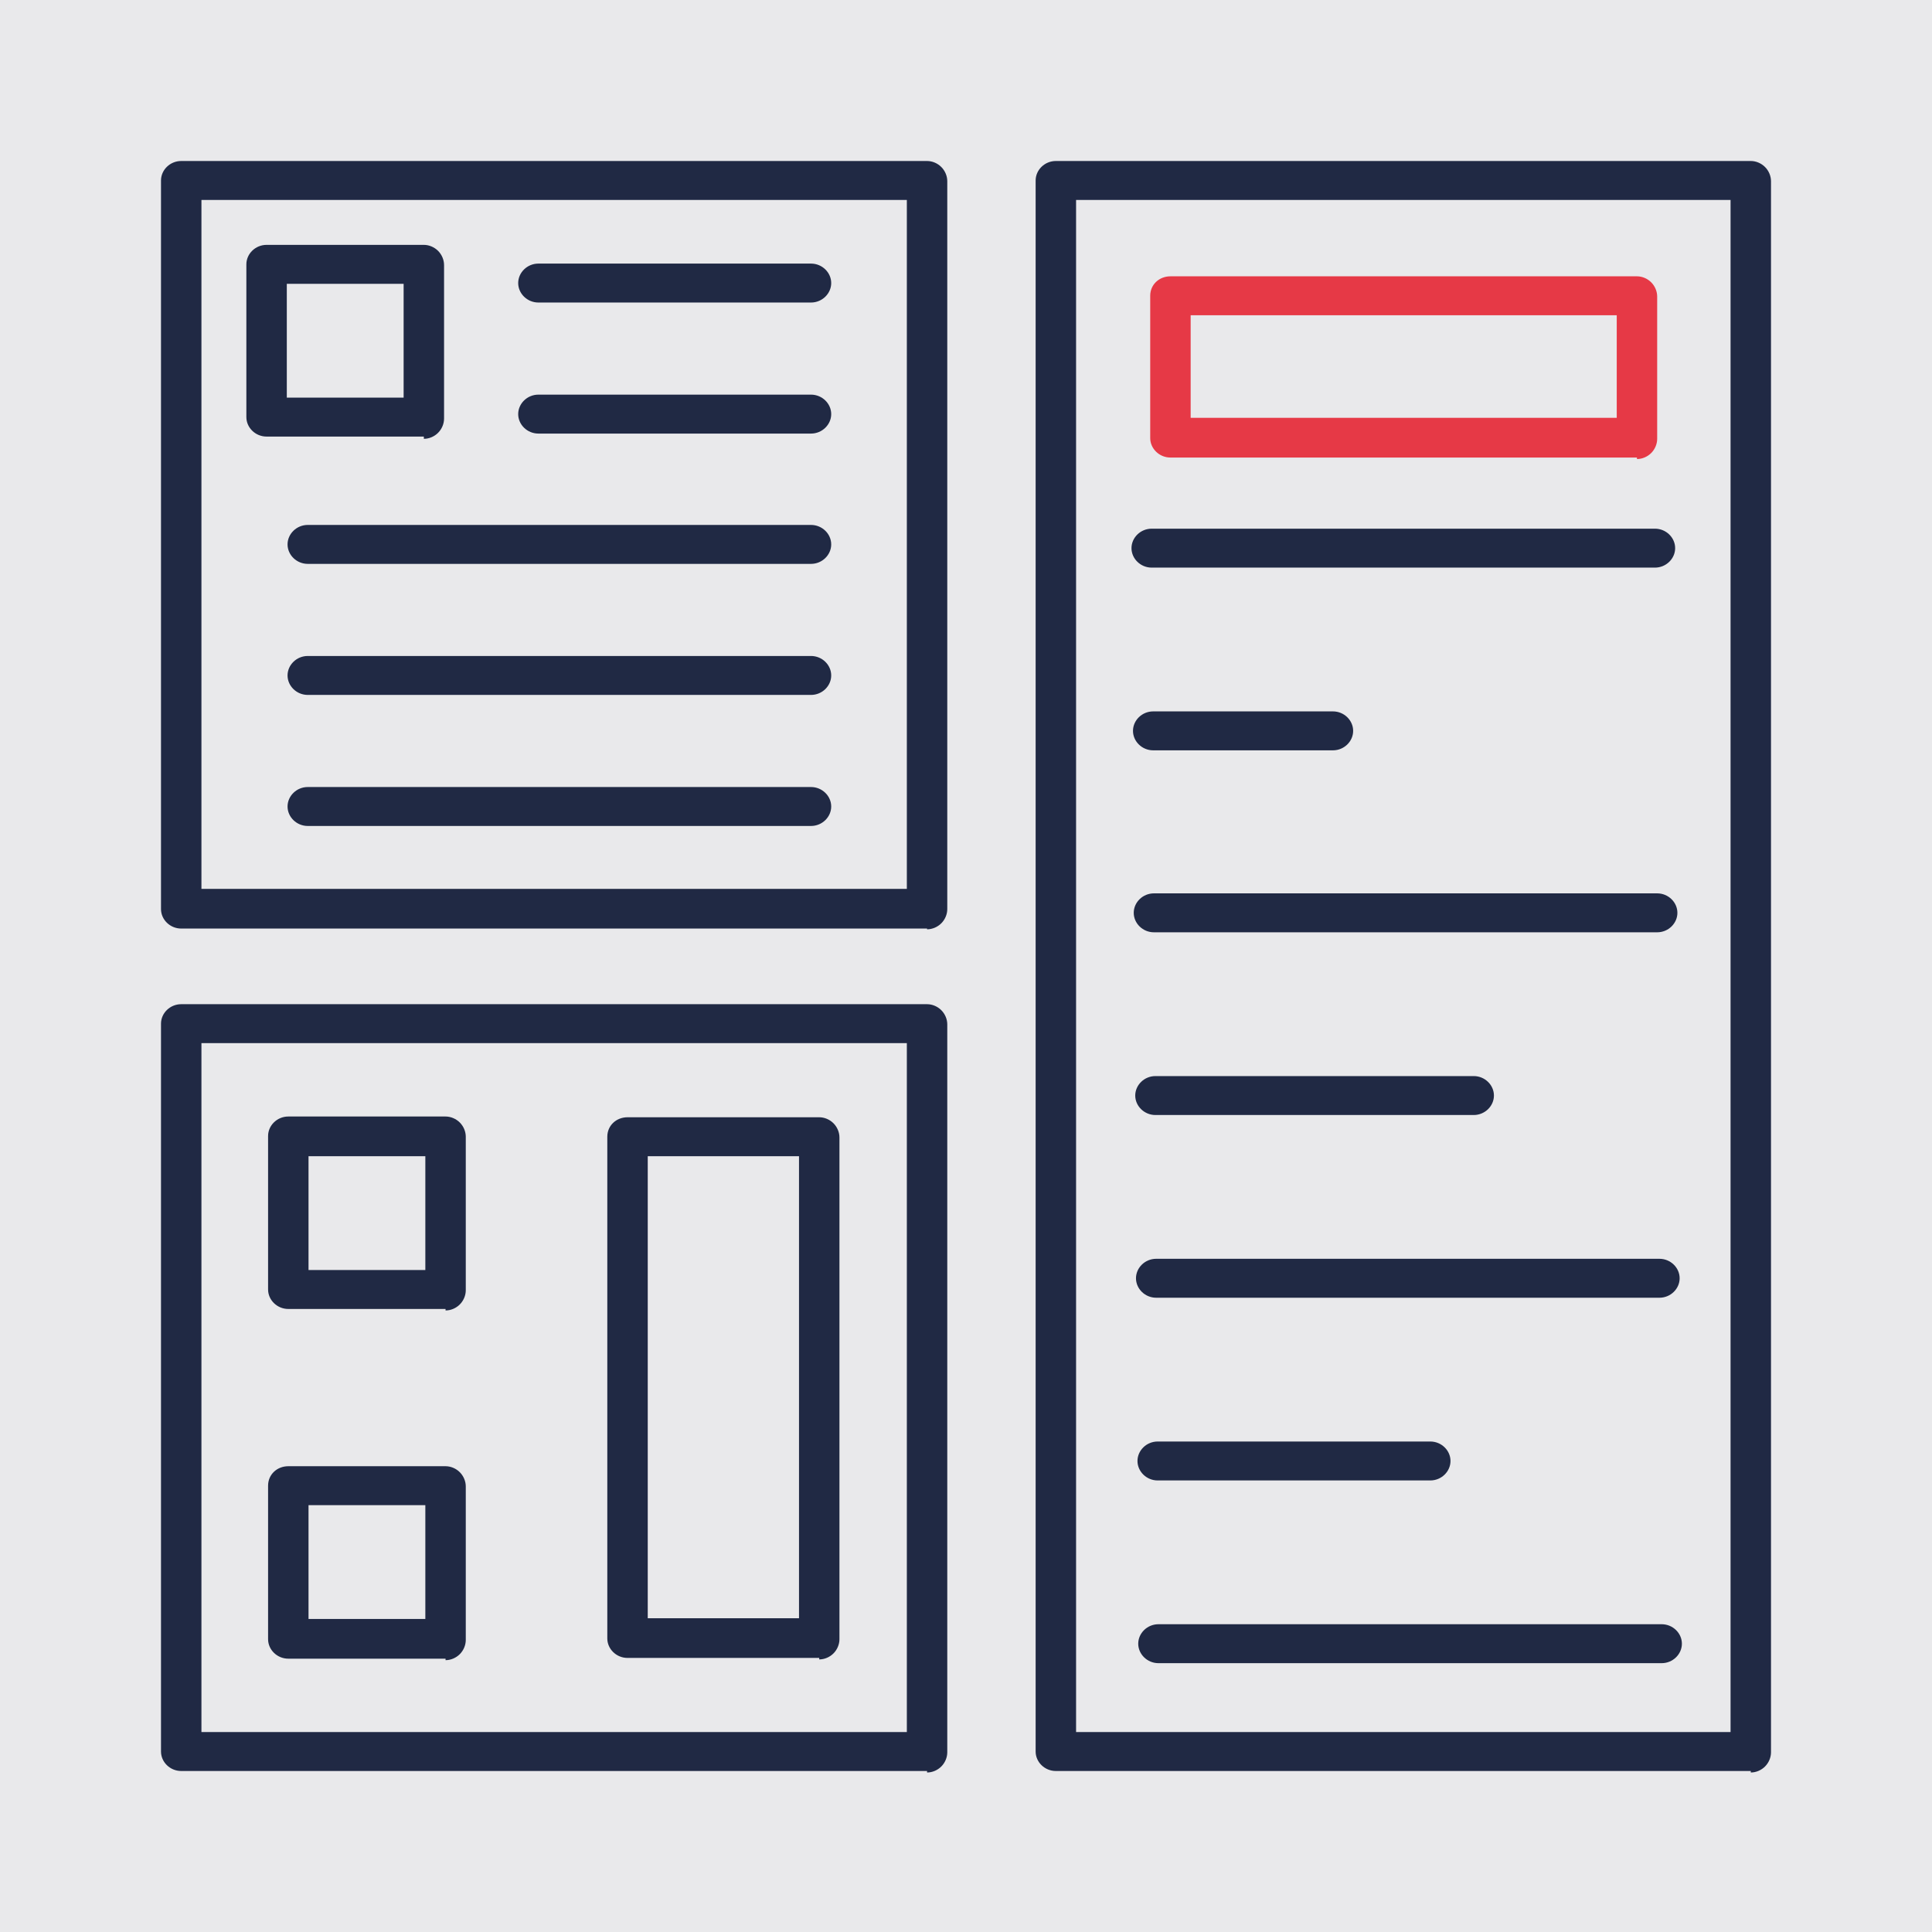
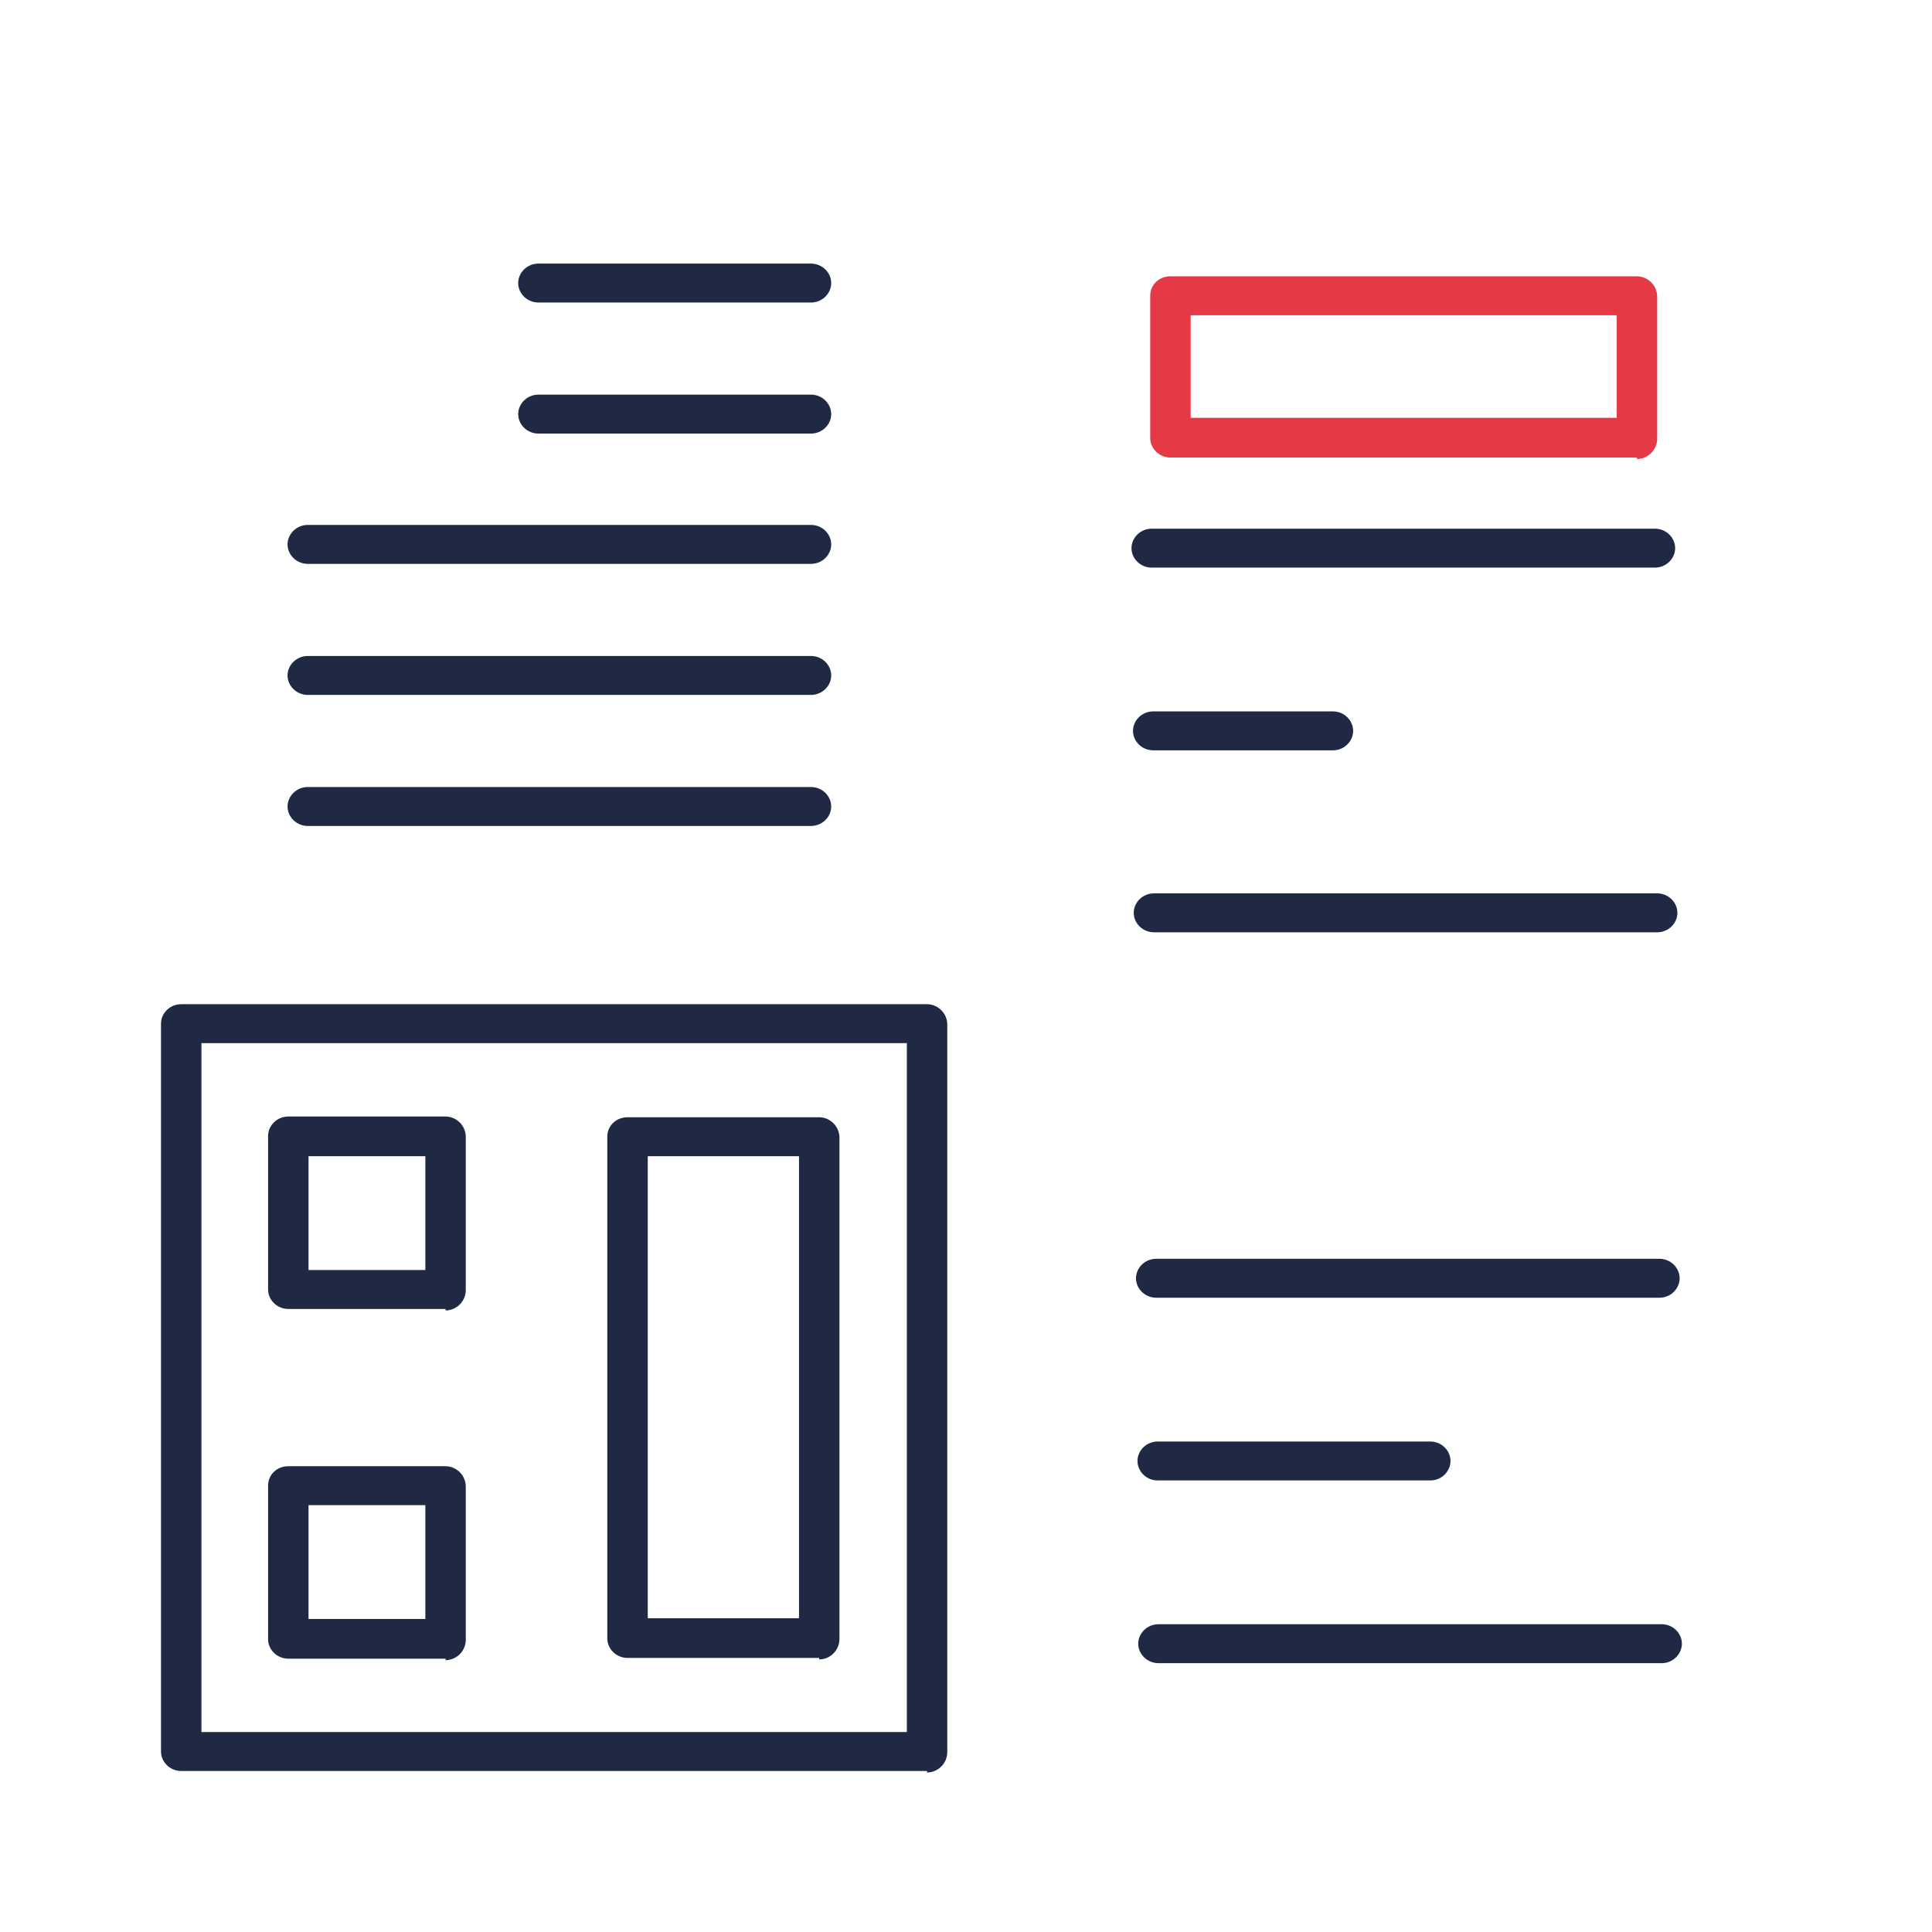
<svg xmlns="http://www.w3.org/2000/svg" data-id="Layer_1" version="1.1" viewBox="0 0 258 258">
  <defs>
    <style>
      .st0 {
        fill: #202944;
      }

      .st1 {
        fill: #e9e9eb;
      }

      .st2 {
        fill: #e63946;
      }
    </style>
  </defs>
-   <rect class="st1" width="258" height="258" />
-   <path class="st0" d="M123.8,124H24.2c-1.5,0-2.7-1.2-2.7-2.6V24.1c0-1.4,1.2-2.6,2.7-2.6h99.6c.7,0,1.4.3,1.9.8.5.5.8,1.2.8,1.9v97.2c0,.7-.3,1.4-.8,1.9s-1.2.8-1.9.8h0ZM26.9,118.7h94.2V26.7H26.9v92Z" />
-   <path class="st0" d="M56.6,58.3h-21c-1.5,0-2.7-1.2-2.7-2.6v-20.4c0-1.4,1.2-2.6,2.7-2.6h21c.7,0,1.4.3,1.9.8s.8,1.2.8,1.9v20.5c0,.7-.3,1.4-.8,1.9s-1.2.8-1.9.8v-.3ZM38.3,53.1h15.6v-15.2h-15.6s0,15.2,0,15.2Z" />
  <path class="st0" d="M108.3,40.4h-36.4c-1.5,0-2.7-1.2-2.7-2.6s1.2-2.6,2.7-2.6h36.4c1.5,0,2.7,1.2,2.7,2.6s-1.2,2.6-2.7,2.6Z" />
  <path class="st0" d="M108.3,57.9h-36.4c-1.5,0-2.7-1.2-2.7-2.6s1.2-2.6,2.7-2.6h36.4c1.5,0,2.7,1.2,2.7,2.6s-1.2,2.6-2.7,2.6Z" />
  <path class="st0" d="M108.3,75.3H41.1c-1.5,0-2.7-1.2-2.7-2.6s1.2-2.6,2.7-2.6h67.2c1.5,0,2.7,1.2,2.7,2.6s-1.2,2.6-2.7,2.6Z" />
  <path class="st0" d="M108.3,92.8H41.1c-1.5,0-2.7-1.2-2.7-2.6s1.2-2.6,2.7-2.6h67.2c1.5,0,2.7,1.2,2.7,2.6s-1.2,2.6-2.7,2.6Z" />
  <path class="st0" d="M108.3,110.3H41.1c-1.5,0-2.7-1.2-2.7-2.6s1.2-2.6,2.7-2.6h67.2c1.5,0,2.7,1.2,2.7,2.6s-1.2,2.6-2.7,2.6Z" />
  <path class="st0" d="M123.8,236.5H24.2c-1.5,0-2.7-1.2-2.7-2.6v-97.2c0-1.4,1.2-2.6,2.7-2.6h99.6c.7,0,1.4.3,1.9.8s.8,1.2.8,1.9v97.2c0,.7-.3,1.4-.8,1.9s-1.2.8-1.9.8v-.2ZM26.9,231.3h94.2v-92H26.9v92Z" />
-   <path class="st0" d="M233.8,236.5h-92.8c-1.5,0-2.7-1.2-2.7-2.6V24.1c0-1.4,1.2-2.6,2.7-2.6h92.8c.7,0,1.4.3,1.9.8.5.5.8,1.2.8,1.9v209.8c0,.7-.3,1.4-.8,1.9s-1.2.8-1.9.8v-.2ZM143.7,231.3h87.4V26.7h-87.4v204.5h0Z" />
  <path class="st0" d="M59.5,174.8h-21c-1.5,0-2.7-1.2-2.7-2.6v-20.5c0-1.4,1.2-2.6,2.7-2.6h21c.7,0,1.4.3,1.9.8.5.5.8,1.2.8,1.9v20.5c0,.7-.3,1.4-.8,1.9s-1.2.8-1.9.8v-.2ZM41.2,169.6h15.6v-15.2h-15.6s0,15.2,0,15.2Z" />
  <path class="st0" d="M59.5,221.5h-21c-1.5,0-2.7-1.2-2.7-2.6v-20.5c0-1.5,1.2-2.6,2.7-2.6h21c.7,0,1.4.3,1.9.8s.8,1.2.8,1.9v20.5c0,.7-.3,1.4-.8,1.9s-1.2.8-1.9.8v-.2ZM41.2,216.2h15.6v-15.2h-15.6s0,15.2,0,15.2Z" />
  <path class="st0" d="M109.4,221.4h-25.6c-1.5,0-2.7-1.2-2.7-2.6v-67c0-1.5,1.2-2.6,2.7-2.6h25.6c.7,0,1.4.3,1.9.8.5.5.8,1.2.8,1.9v67c0,.7-.3,1.4-.8,1.9s-1.2.8-1.9.8v-.2ZM86.5,216.1h20.2v-61.7h-20.2v61.7Z" />
  <path class="st0" d="M221,75.8h-67.2c-1.5,0-2.7-1.2-2.7-2.6s1.2-2.6,2.7-2.6h67.2c1.5,0,2.7,1.2,2.7,2.6s-1.2,2.6-2.7,2.6Z" />
  <path class="st0" d="M178,100.2h-24c-1.5,0-2.7-1.2-2.7-2.6s1.2-2.6,2.7-2.6h24c1.5,0,2.7,1.2,2.7,2.6s-1.2,2.6-2.7,2.6Z" />
  <path class="st0" d="M221.3,124.5h-67.2c-1.5,0-2.7-1.2-2.7-2.6s1.2-2.6,2.7-2.6h67.2c1.5,0,2.7,1.2,2.7,2.6s-1.2,2.6-2.7,2.6Z" />
-   <path class="st0" d="M196.8,148.9h-42.5c-1.5,0-2.7-1.2-2.7-2.6s1.2-2.6,2.7-2.6h42.5c1.5,0,2.7,1.2,2.7,2.6s-1.2,2.6-2.7,2.6Z" />
  <path class="st0" d="M221.6,173.3h-67.2c-1.5,0-2.7-1.2-2.7-2.6s1.2-2.6,2.7-2.6h67.2c1.5,0,2.7,1.2,2.7,2.6s-1.2,2.6-2.7,2.6Z" />
  <path class="st0" d="M191,197.7h-36.4c-1.5,0-2.7-1.2-2.7-2.6s1.2-2.6,2.7-2.6h36.4c1.5,0,2.7,1.2,2.7,2.6s-1.2,2.6-2.7,2.6Z" />
  <path class="st0" d="M221.9,222.1h-67.2c-1.5,0-2.7-1.2-2.7-2.6s1.2-2.6,2.7-2.6h67.2c1.5,0,2.7,1.2,2.7,2.6s-1.2,2.6-2.7,2.6Z" />
  <path class="st2" d="M218.6,61.1h-62.3c-1.5,0-2.7-1.2-2.7-2.6v-19c0-1.5,1.2-2.6,2.7-2.6h62.3c.7,0,1.4.3,1.9.8.5.5.8,1.2.8,1.9v19c0,.7-.3,1.4-.8,1.9s-1.2.8-1.9.8v-.2ZM159,55.8h56.9v-13.7h-56.9v13.7Z" />
</svg>